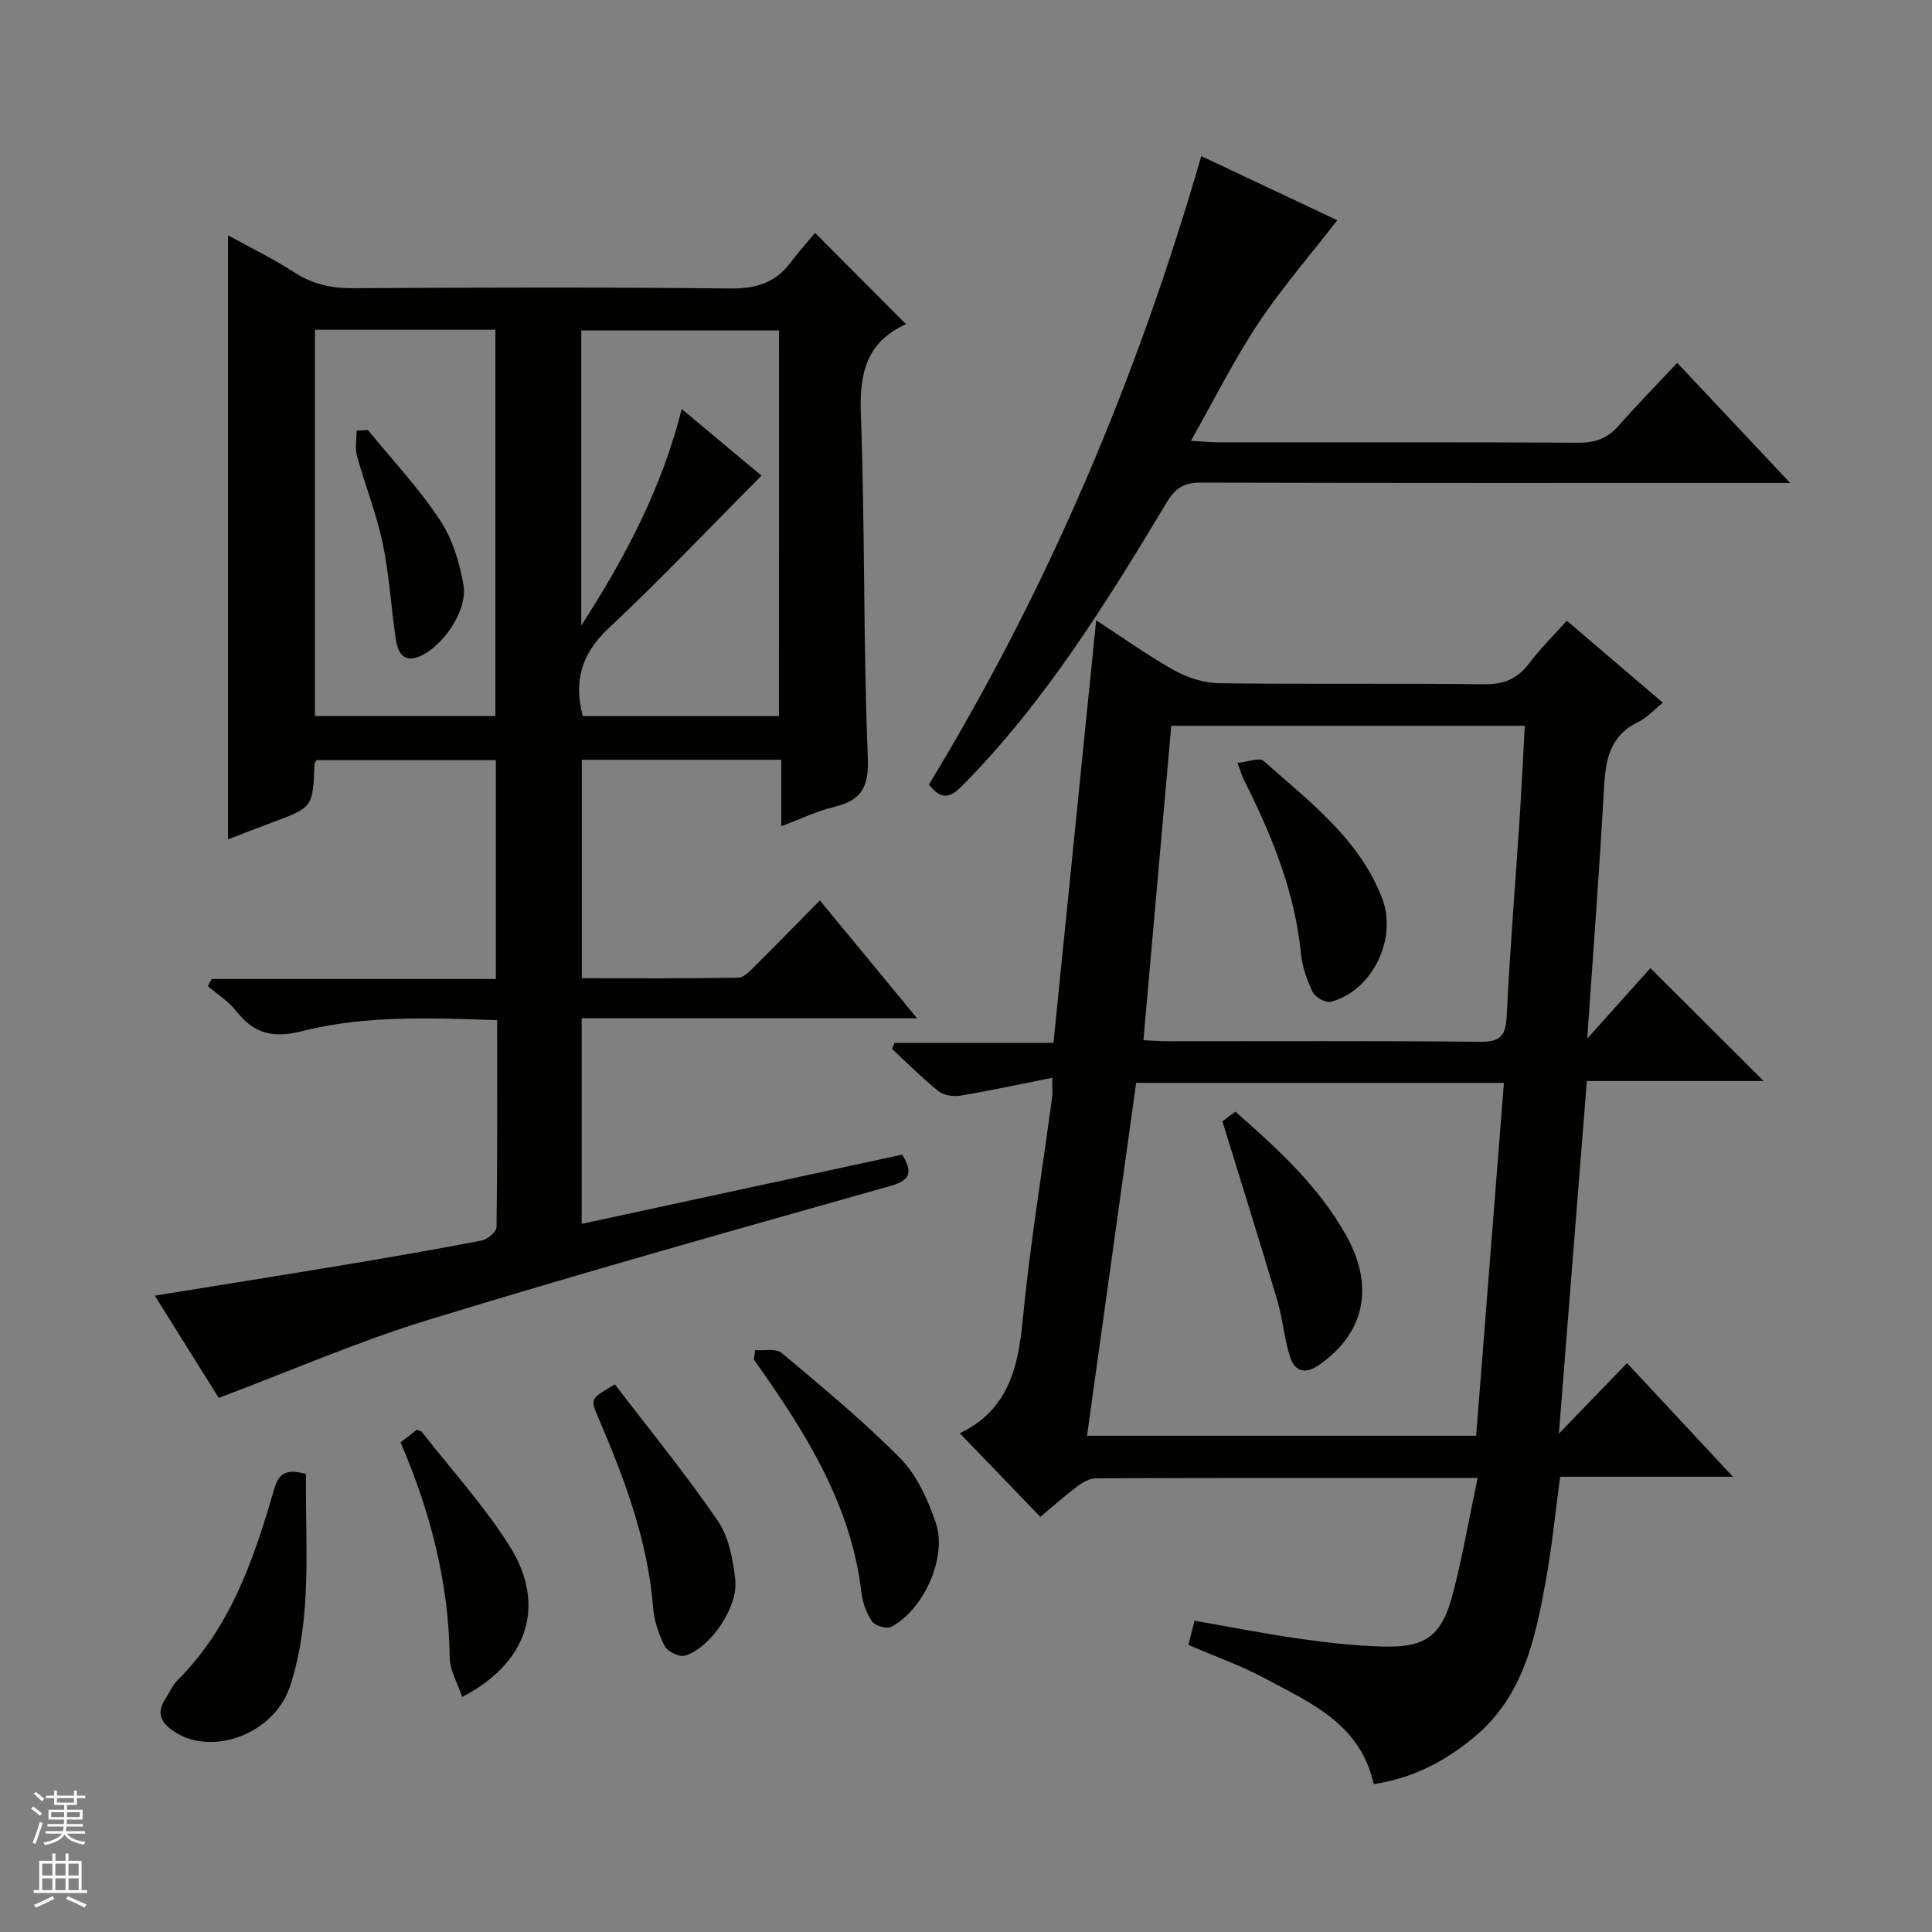
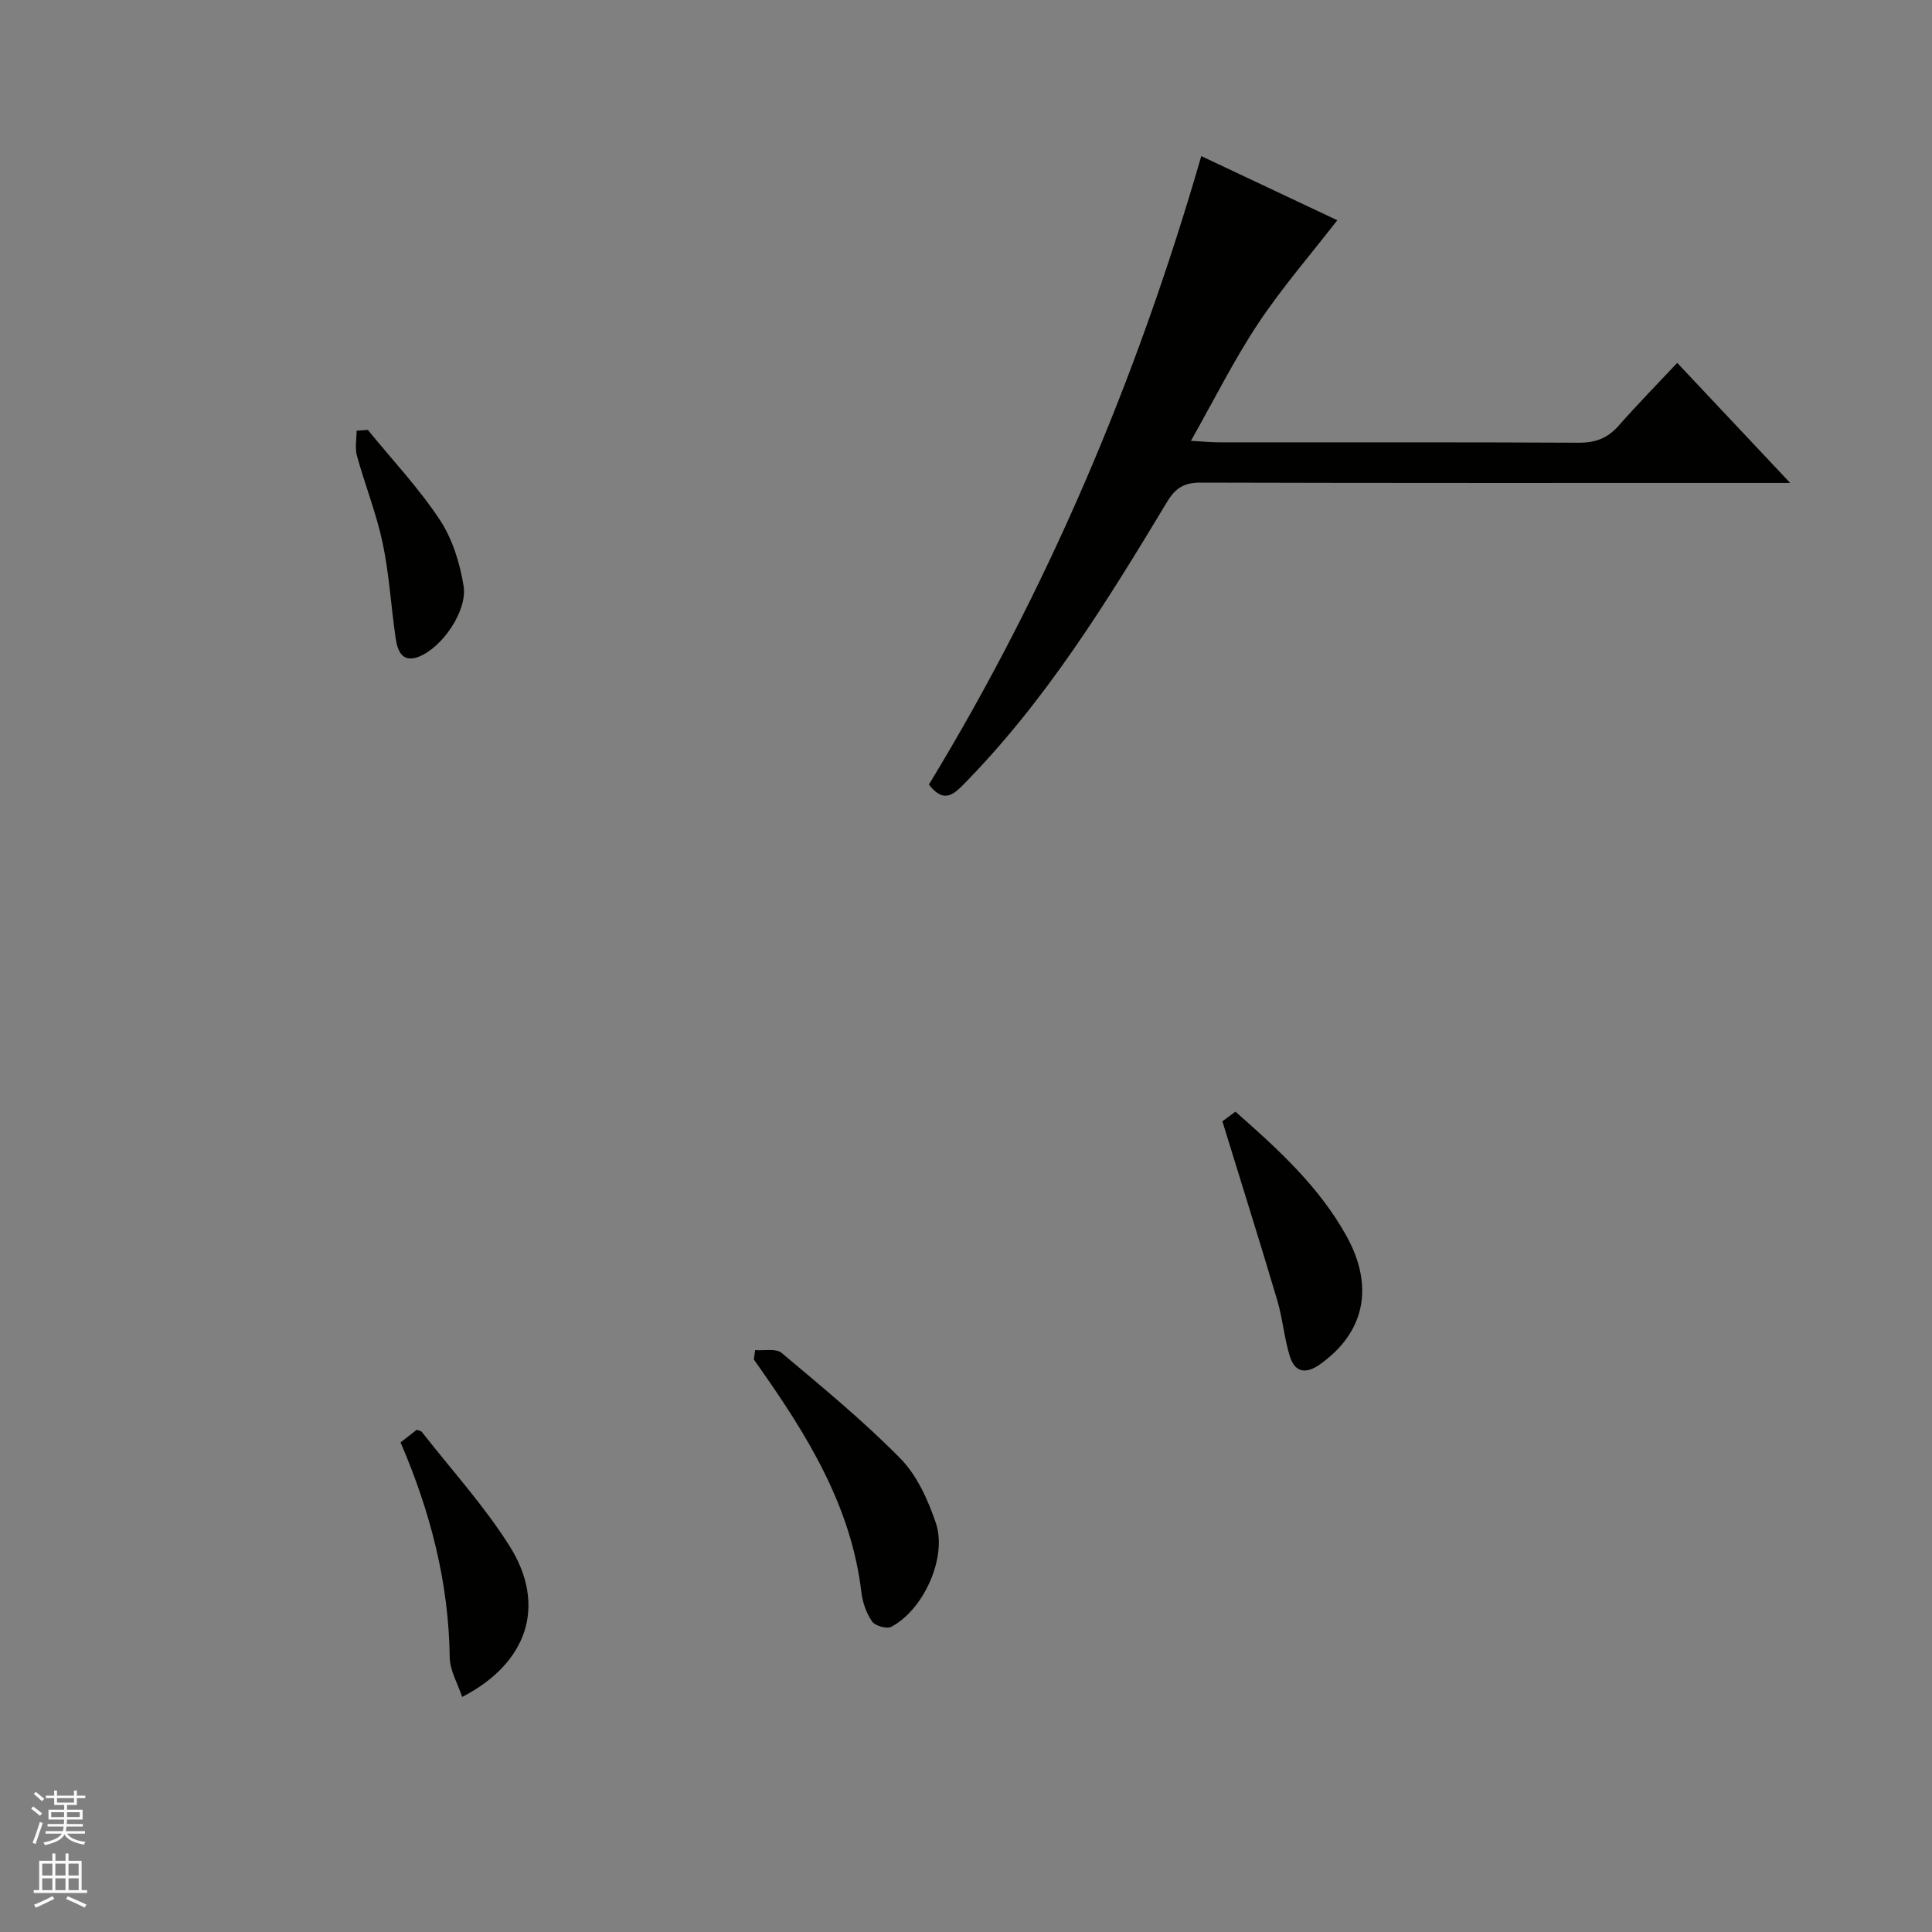
<svg xmlns="http://www.w3.org/2000/svg" enable-background="new 0 0 400 400" viewBox="0 0 400 400">
  <rect x="0" y="0" width="400" height="400" fill="#808080" stroke="none" />
  <g fill="#010100">
-     <path d="m169.74 186.42c6.69 8.12 13.09 15.88 20.13 24.4-23.67 0-46.38 0-69.44 0v42.57c22.19-4.8 44.26-9.56 66.37-14.34 2.03 3.48 1.99 5.23-2.41 6.48-31.93 9.02-63.88 17.98-95.6 27.7-14.53 4.45-28.55 10.56-43.5 16.19-3.87-6.2-8.42-13.46-13.24-21.17 13.37-2.16 26.11-4.18 38.83-6.3 9.65-1.61 19.3-3.27 28.91-5.13 1.18-.23 3-1.8 3.01-2.76.2-14.13.13-28.27.13-42.85-13.79-.46-27.3-1.04-40.41 2.28-6.02 1.52-9.96.52-13.63-4.18-1.57-2.01-3.89-3.45-5.87-5.15.27-.49.55-.98.82-1.47h58.83c0-15.43 0-30.18 0-45.31-12.4 0-24.78 0-37.14 0-.17.36-.41.64-.42.93-.35 8.83-.35 8.83-8.64 11.93-3.1 1.16-6.18 2.36-9.26 3.54 0-41.55 0-82.89 0-125.07 4.69 2.59 9.38 4.86 13.71 7.67 3.81 2.48 7.72 3.32 12.22 3.29 26-.15 52-.22 77.99.06 5.3.06 9.35-1.12 12.53-5.35 1.69-2.25 3.59-4.35 5.09-6.16 6.7 6.73 12.65 12.7 18.81 18.88.24-.49.18-.06-.04.04-8.15 3.72-9.61 10.16-9.29 18.63.88 23.62.47 47.29 1.44 70.91.26 6.25-1.22 9-6.97 10.38-3.51.84-6.83 2.47-10.95 4 0-4.76 0-9.12 0-13.76-14.07 0-27.49 0-41.29 0v45.23c10.82 0 21.6.08 32.38-.11 1.2-.02 2.51-1.46 3.54-2.48 4.36-4.33 8.64-8.74 13.36-13.52zm-8.45-118c-13.94 0-27.49 0-40.94 0v61.09c9.47-14.68 16.72-28.75 20.8-44.82 5.86 4.9 11.16 9.32 16.51 13.79-10.7 10.75-20.9 21.5-31.69 31.63-5.62 5.27-7.2 10.94-5.32 18.15h40.63c.01-26.74.01-53.14.01-79.84zm-96.08 79.82h37.36c0-26.85 0-53.41 0-79.97-12.63 0-24.89 0-37.36 0z" />
-     <path d="m305.93 306c-27.08 0-53.06-.03-79.03.07-1.31 0-2.79.86-3.9 1.69-2.63 1.98-5.09 4.19-7.61 6.29-5.56-5.77-10.97-11.38-16.6-17.22-.16.41-.13-.05.08-.16 9.7-4.73 11.9-13.24 12.85-23.15 1.49-15.53 4.04-30.95 6.12-46.42.11-.81.01-1.65.01-3.96-6.56 1.31-12.76 2.65-19 3.7-1.46.24-3.47-.05-4.56-.93-3.37-2.7-6.42-5.79-9.59-8.73.16-.42.32-.85.48-1.27h32.93c2.96-29.35 5.86-58 8.84-87.49 5.8 3.78 10.78 7.37 16.1 10.33 2.75 1.53 6.13 2.66 9.24 2.7 18.32.25 36.65 0 54.98.22 4.08.05 6.91-1.13 9.34-4.35 2.28-3.03 5.02-5.72 7.78-8.81 6.7 5.72 13.13 11.21 19.89 16.98-1.84 1.47-3.31 3.13-5.15 4.02-5.84 2.82-6.71 7.79-7.03 13.56-.95 17.08-2.26 34.13-3.48 51.97 4.72-5.27 9.04-10.09 13.08-14.6 8.62 8.58 15.87 15.82 23.45 23.37-12.11 0-24.14 0-36.61 0-1.94 24.4-3.83 48.28-5.79 73.01 5.1-5.28 9.45-9.77 14.11-14.6 7.57 8.12 14.41 15.46 21.93 23.53-12.45 0-23.98 0-35.78 0-1.01 7.46-1.69 14.52-2.96 21.48-2.17 11.99-4.64 23.93-14.76 32.36-6.11 5.09-12.86 8.61-20.89 9.78-2.74-12.49-13.1-16.81-22.54-21.89-4.95-2.66-10.31-4.54-15.82-6.92.37-1.48.76-3 1.27-5.01 7.24 1.26 14.36 2.67 21.53 3.7 5.75.82 11.55 1.48 17.35 1.65 9.01.27 12.3-2.14 14.62-10.99 1.99-7.65 3.34-15.5 5.12-23.91zm-70.7-81.81c-3.42 24.57-6.77 48.69-10.17 73.07h80.56c1.93-24.54 3.84-48.77 5.75-73.07-25.7 0-50.66 0-76.14 0zm1.5-8.83c2.29.11 3.6.22 4.91.22 21.65.01 43.29-.11 64.94.11 4.33.04 5.18-1.53 5.37-5.46.66-13.43 1.76-26.84 2.64-40.26.43-6.54.74-13.09 1.1-19.7-24.69 0-48.76 0-73.19 0-1.92 21.69-3.82 43.14-5.77 65.09z" />
    <path d="m248.71 32.32c10.15 4.79 19.57 9.23 28.16 13.28-5.51 7.11-11.42 13.92-16.37 21.36-5 7.53-9.06 15.69-13.93 24.31 2.64.15 4.25.31 5.85.31 24.82.02 49.64-.05 74.45.08 3.47.02 5.99-.95 8.26-3.53 3.83-4.35 7.89-8.49 12.12-13 7.94 8.45 15.22 16.18 23.39 24.86-2.69 0-4.39 0-6.09 0-38.64 0-77.28.04-115.93-.07-3.39-.01-5.19 1.01-7 4.01-12.53 20.8-25.27 41.48-42.54 58.89-2.45 2.47-4.27 2.79-6.76-.39 24.57-40.39 42.99-83.73 56.39-130.11z" />
    <path d="m156.34 279.52c1.86.16 4.32-.4 5.49.59 8.39 7.05 16.89 14.04 24.56 21.83 3.45 3.5 5.74 8.58 7.36 13.35 2.43 7.11-2.54 18.03-9.22 21.52-.94.49-3.34-.19-3.97-1.09-1.18-1.7-1.96-3.91-2.21-5.99-2.11-18-11.32-32.73-21.43-47.06-.28-.4-.56-.8-.84-1.2.1-.66.18-1.3.26-1.95z" />
-     <path d="m63.36 305.18c-.2 14.71 1.38 29.54-3.29 43.89-3.2 9.82-15.99 14.64-23.88 9.52-2.87-1.86-3.92-3.87-1.92-6.91.82-1.25 1.41-2.72 2.44-3.75 11.02-10.98 15.86-25.1 20.01-39.51.97-3.35 2.44-4.43 6.64-3.24z" />
-     <path d="m127.31 286.62c7.21 9.44 14.66 18.56 21.29 28.23 2.3 3.35 3.15 8.02 3.63 12.21.65 5.64-5.14 14.11-10.37 15.72-1.16.36-3.62-.81-4.21-1.94-1.28-2.44-2.21-5.28-2.43-8.02-1.11-13.98-5.99-26.81-11.43-39.51-1.59-3.71-1.57-3.72 3.52-6.69z" />
+     <path d="m127.31 286.62z" />
    <path d="m95.68 351.34c-.93-2.83-2.54-5.5-2.57-8.19-.2-15.51-3.99-30.14-10.18-44.52 1.16-.9 2.3-1.79 3.37-2.62.47.2.88.24 1.05.47 6.12 7.83 12.88 15.25 18.15 23.61 7.7 12.21 3.82 24.21-9.82 31.25z" />
    <path d="m76.16 89.01c5.02 6.16 10.52 12 14.89 18.6 2.62 3.96 4.17 8.97 4.93 13.71.84 5.19-4.51 12.84-9.34 14.67-3.47 1.31-4.36-1.38-4.73-3.91-.96-6.54-1.32-13.2-2.69-19.66-1.29-6.12-3.65-12-5.32-18.05-.44-1.62-.07-3.46-.07-5.2.79-.06 1.56-.11 2.33-.16z" />
    <path d="m253.08 232.15c.12-.09 1.28-.94 2.7-1.99 8.79 7.72 17.27 15.47 22.94 25.64 5.94 10.65 3.76 20.19-5.49 26.71-2.94 2.07-5.16 1.57-6.17-1.67-1.18-3.77-1.49-7.81-2.61-11.6-3.57-12.04-7.35-24.01-11.37-37.09z" />
-     <path d="m256.21 157.96c2.14-.21 4.54-1.19 5.4-.42 9.4 8.36 19.7 15.99 24.52 28.36 3.24 8.33-1.88 19.17-10.57 21.51-1.05.28-3.24-.92-3.77-1.99-1.21-2.48-2.17-5.26-2.44-7.99-1.29-12.97-6.14-24.71-11.91-36.17-.35-.74-.56-1.53-1.23-3.3z" />
  </g>
  <path d="m6.45 374.46.42-.45c.65.47 1.27.95 1.85 1.44l-.45.49c-.66-.56-1.26-1.06-1.83-1.48m.93 7.33-.63-.26c.55-1.36 1.05-2.8 1.52-4.33.19.1.38.19.59.27-.46 1.29-.95 2.73-1.48 4.32m-.38-10.38.44-.42c.43.34 1.01.82 1.74 1.44l-.49.49c-.53-.51-1.09-1.01-1.69-1.51m2.5.35h1.72v-1.04h.59v1.04h3.52v-1.04h.59v1.04h1.75v.53h-1.75v1.42h-2.03v.97h3.22v2.03h-3.24c0 .35-.01.66-.03.93h3.32v.53h-3.37c-.03.27-.08.58-.15.94h3.96v.53h-3.71c.67.92 1.93 1.48 3.79 1.68-.13.24-.23.44-.29.59-2.13-.38-3.48-1.08-4.04-2.12-.43.97-1.77 1.72-4.03 2.23-.09-.19-.2-.37-.33-.55 2.1-.42 3.37-1.03 3.81-1.83h-3.36v-.53h3.58c.08-.29.13-.61.16-.94h-3.33v-.53h3.39c.02-.27.04-.58.04-.93h-3.23v-2.03h3.25v-.97h-2.07v-1.42h-1.73zm1.12 3.44v1h2.65c.01-.3.02-.44.01-.4v-.25-.35zm1.19-2h3.52v-.91h-3.52zm4.71 2h-2.63v.59c0 .15-.01.28-.01.4h2.64z" fill="#fafafc" />
  <path d="m13.55 383.74h.63v1.52h2.72v6.07h1.13v.6h-11.05v-.6h1.13v-6.07h2.73v-1.52h.63v1.52h2.1v-1.52zm-2.68 8.83.38.56c-1.24.63-2.53 1.25-3.85 1.85-.1-.21-.21-.42-.34-.63 1.36-.55 2.63-1.15 3.81-1.78m-2.13-4.27h2.1v-2.45h-2.1zm0 3.04h2.1v-2.46h-2.1zm2.72-3.04h2.1v-2.45h-2.1zm0 3.04h2.1v-2.46h-2.1zm6.07 3.6c-1.41-.71-2.7-1.3-3.86-1.78l.35-.56c1.45.62 2.75 1.19 3.88 1.72zm-1.25-9.09h-2.1v2.45h2.1zm-2.09 5.49h2.1v-2.46h-2.1z" fill="#fafafc" />
</svg>